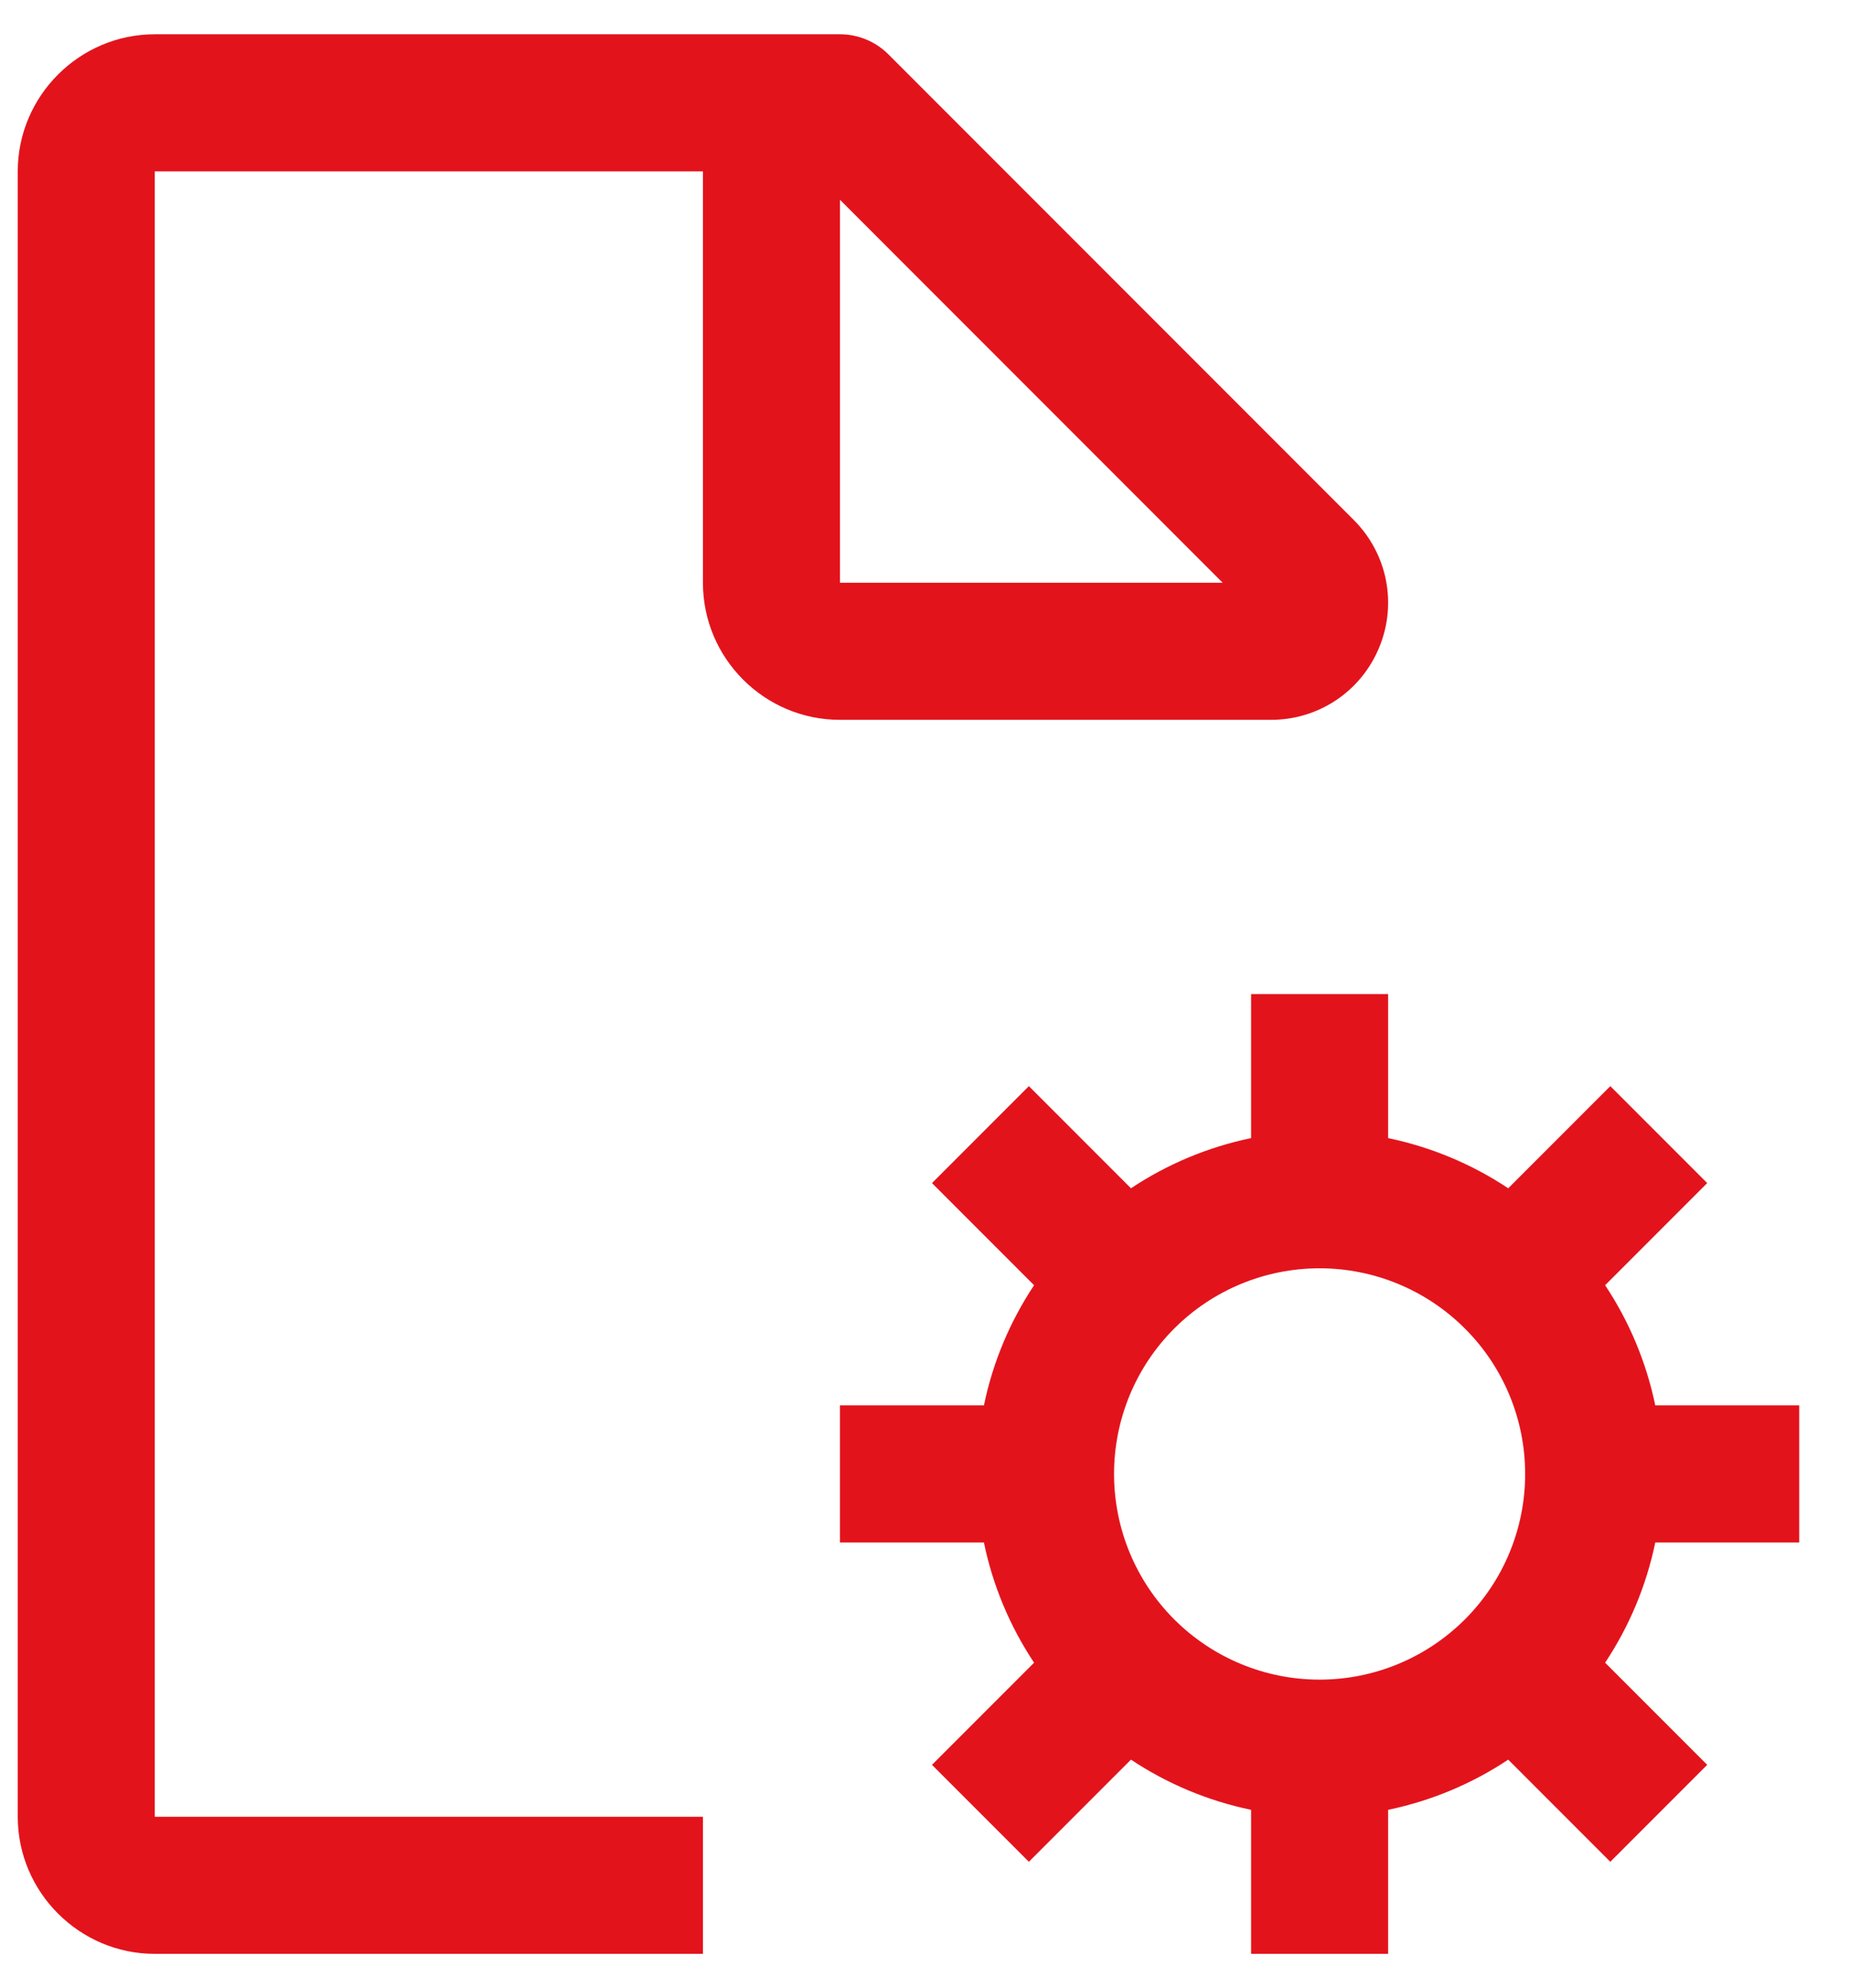
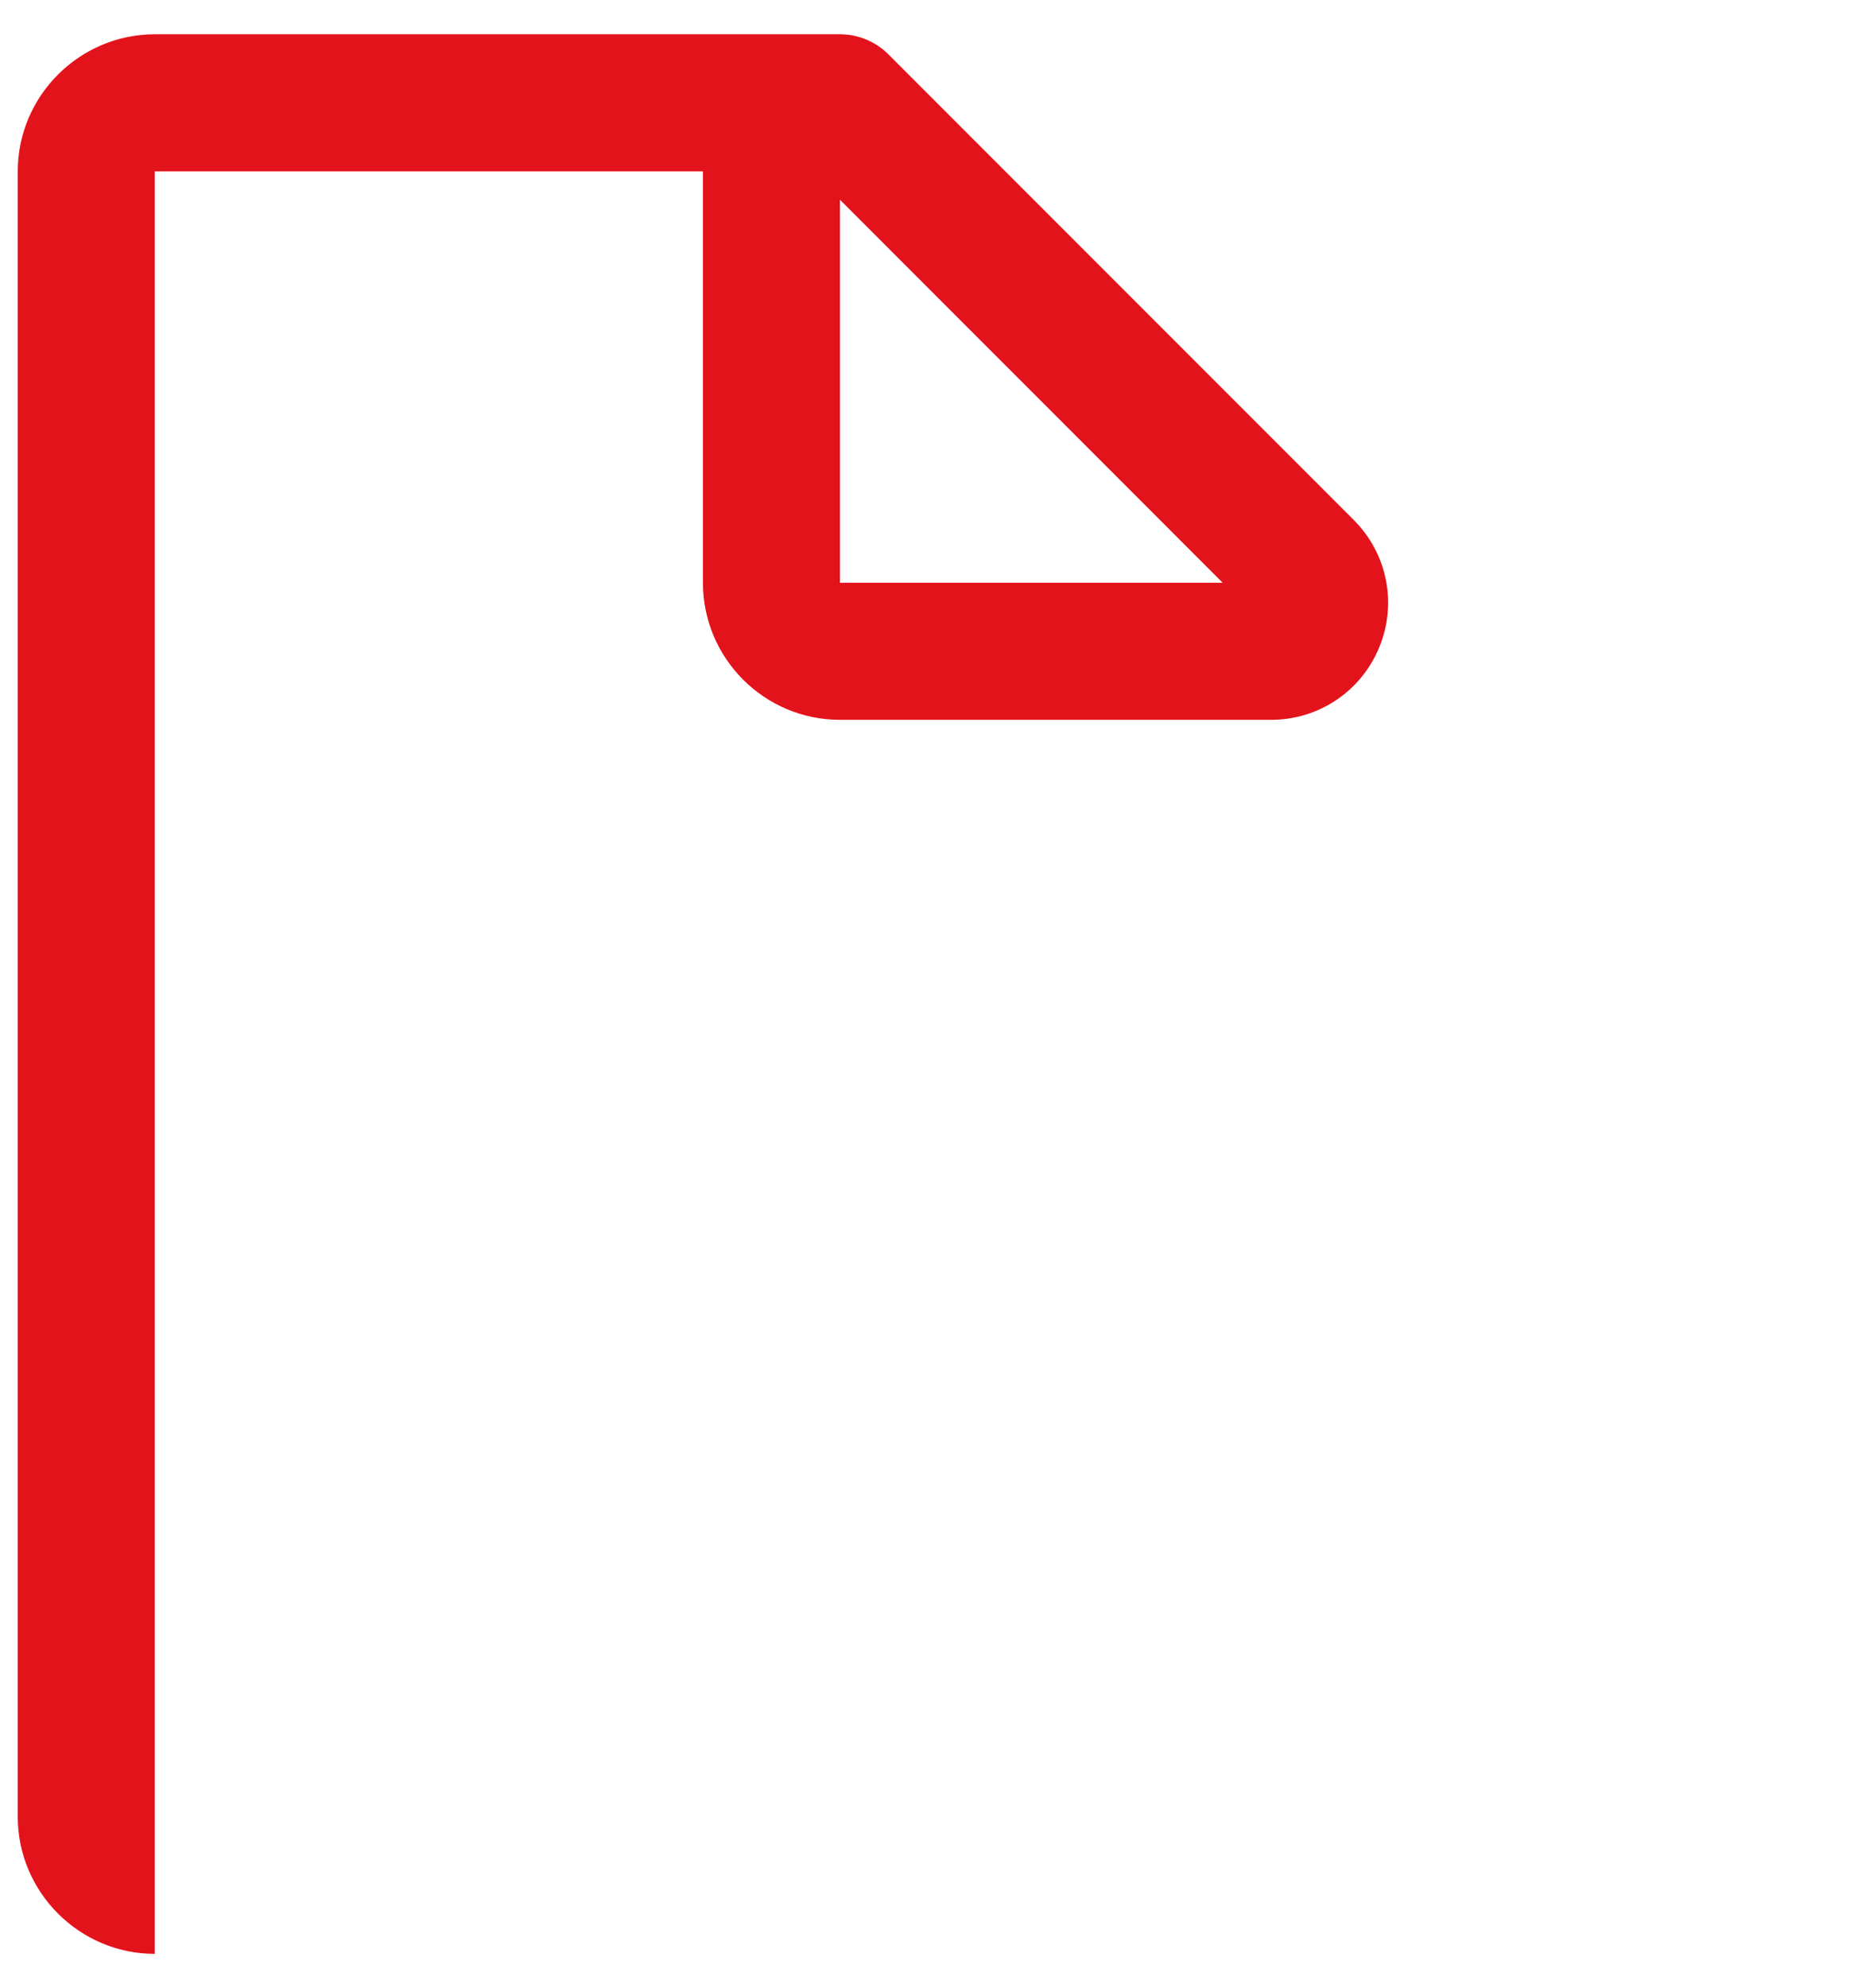
<svg xmlns="http://www.w3.org/2000/svg" width="27" height="29" viewBox="0 0 27 29" fill="none">
-   <path d="M26.259 22.5V20.5H24.158C24.028 19.874 23.78 19.279 23.426 18.747L24.916 17.257L23.502 15.843L22.012 17.333C21.48 16.979 20.884 16.731 20.259 16.601V14.5H18.259V16.601C17.633 16.731 17.038 16.979 16.506 17.333L15.016 15.843L13.602 17.257L15.092 18.747C14.738 19.279 14.489 19.874 14.36 20.5H12.259V22.5H14.36C14.489 23.126 14.738 23.721 15.092 24.253L13.602 25.743L15.016 27.157L16.506 25.667C17.038 26.021 17.633 26.269 18.259 26.399V28.5H20.259V26.399C20.884 26.269 21.48 26.021 22.012 25.667L23.502 27.157L24.916 25.743L23.426 24.253C23.78 23.721 24.028 23.126 24.158 22.5H26.259ZM19.259 24.5C18.463 24.5 17.7 24.184 17.137 23.621C16.575 23.059 16.259 22.296 16.259 21.5C16.259 20.704 16.575 19.941 17.137 19.379C17.7 18.816 18.463 18.5 19.259 18.5C20.054 18.5 20.817 18.816 21.38 19.379C21.943 19.941 22.259 20.704 22.259 21.5C22.259 22.296 21.943 23.059 21.38 23.621C20.817 24.184 20.054 24.5 19.259 24.5Z" fill="#E3131C" />
-   <path d="M19.758 7.585L12.966 0.793C12.778 0.605 12.524 0.5 12.259 0.5H2.259C1.159 0.5 0.259 1.4 0.259 2.5V26.5C0.259 27.6 1.159 28.5 2.259 28.5H10.259V26.5H2.259V2.5H10.259V8.5C10.259 9.603 11.156 10.5 12.259 10.5H18.551C19.244 10.5 19.863 10.086 20.128 9.446C20.394 8.806 20.248 8.076 19.758 7.585ZM12.259 8.5V2.914L17.844 8.5H12.259Z" fill="#E3131C" />
+   <path d="M19.758 7.585L12.966 0.793C12.778 0.605 12.524 0.5 12.259 0.5H2.259C1.159 0.5 0.259 1.4 0.259 2.5V26.5C0.259 27.6 1.159 28.5 2.259 28.5H10.259H2.259V2.5H10.259V8.5C10.259 9.603 11.156 10.5 12.259 10.5H18.551C19.244 10.5 19.863 10.086 20.128 9.446C20.394 8.806 20.248 8.076 19.758 7.585ZM12.259 8.5V2.914L17.844 8.5H12.259Z" fill="#E3131C" />
</svg>